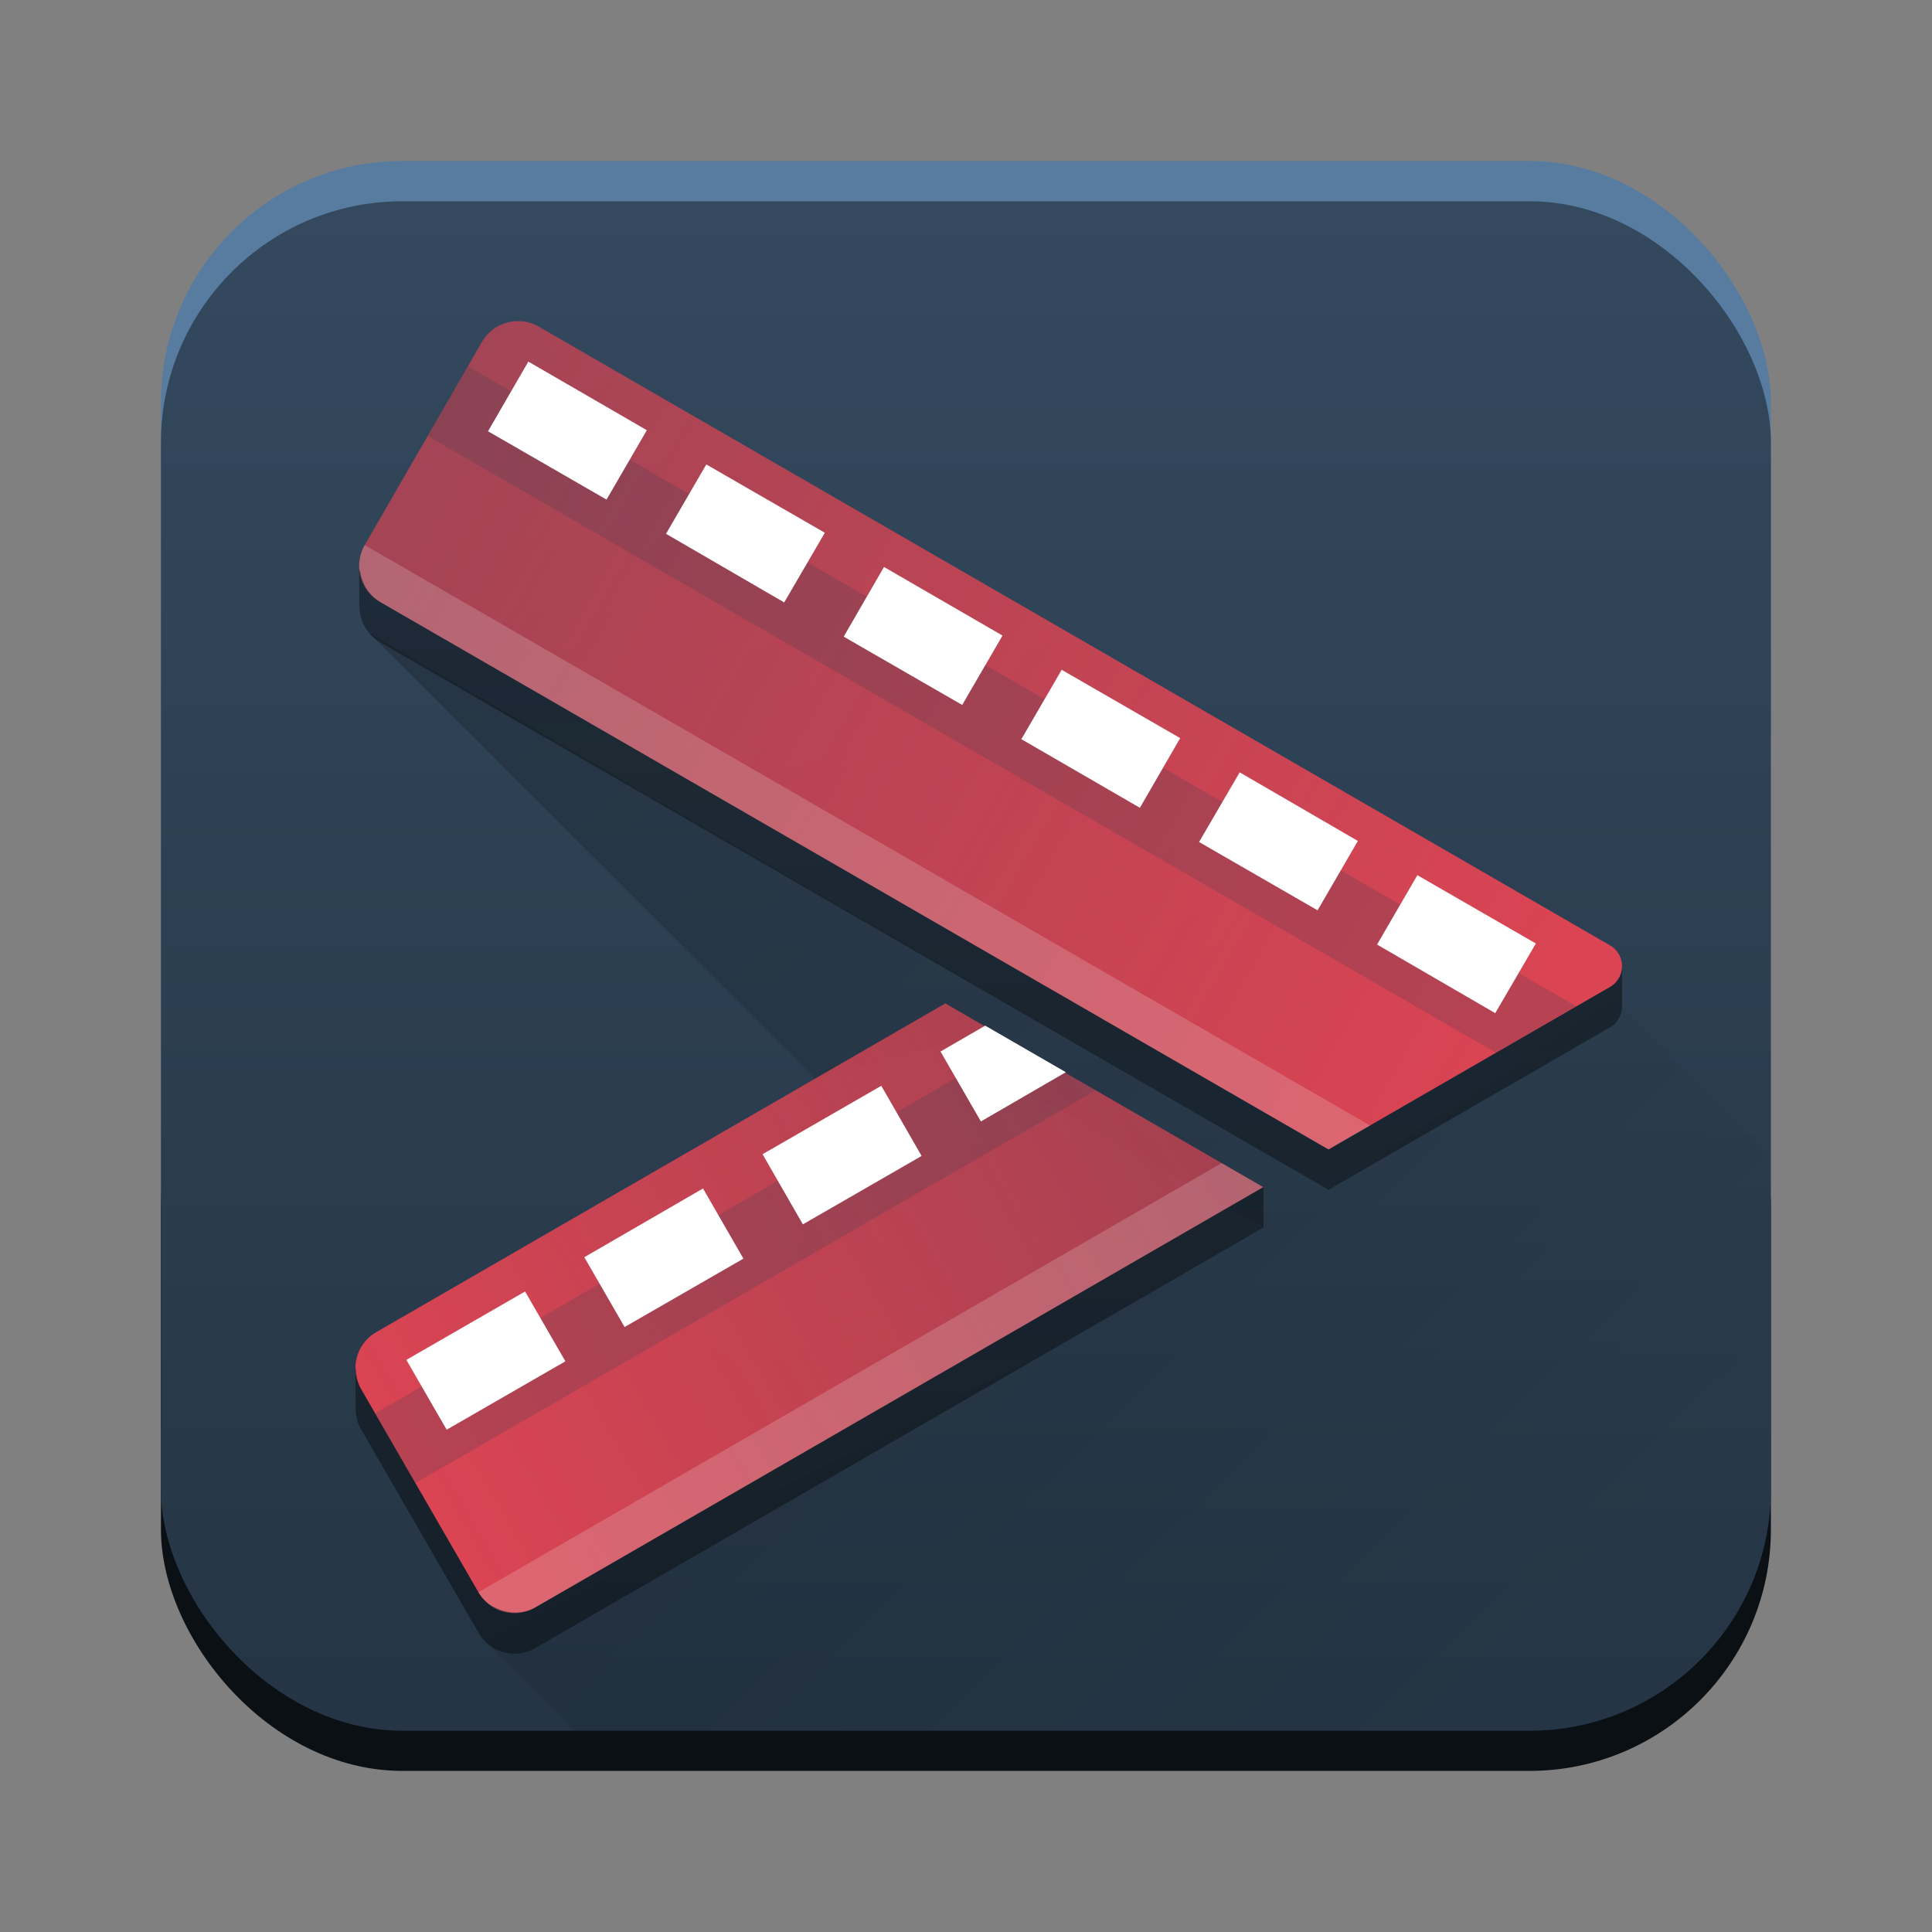
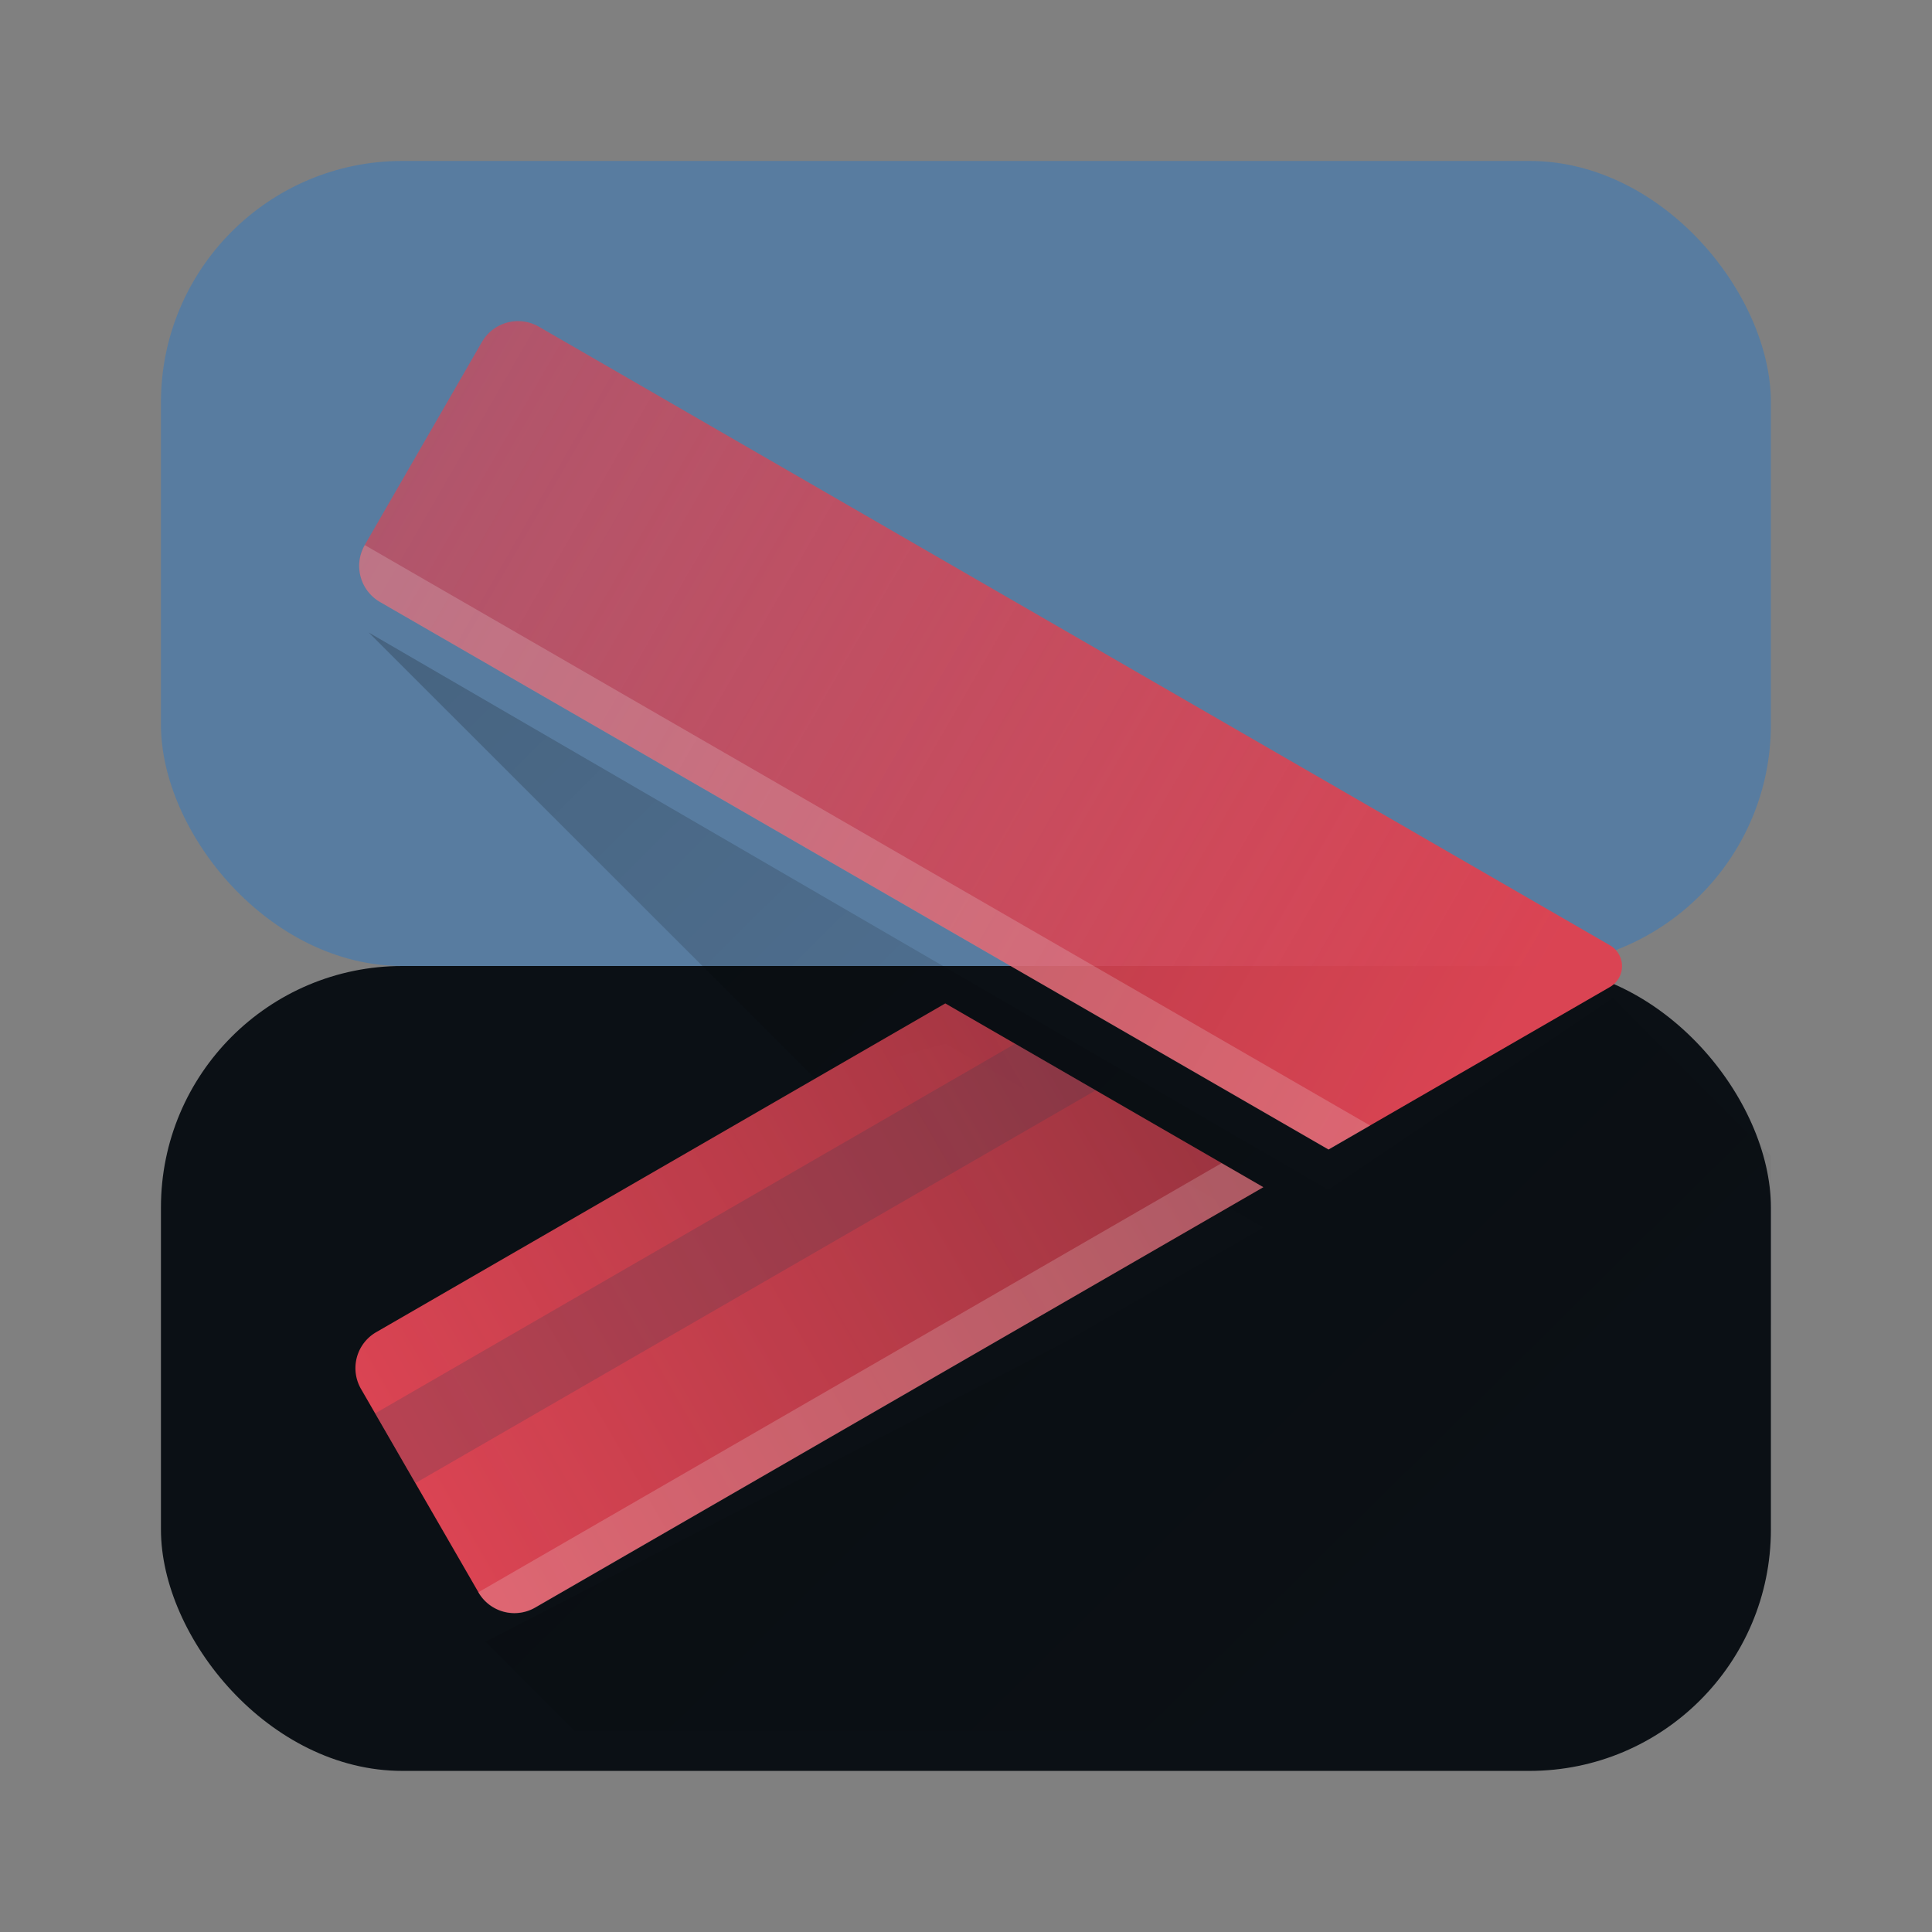
<svg xmlns="http://www.w3.org/2000/svg" xmlns:xlink="http://www.w3.org/1999/xlink" width="44.414mm" height="44.414mm" viewBox="0 0 12.7 12.7">
  <rect x="0" y="0" width="12.7" height="12.7" fill="#808080" stroke="none" />
  <defs>
-     <path id="f" fill="url(#a)" d="m2.361 3.747.001.238h.001c-0.0.098.052.188.136.237L8.733 7.821l1.851-1.068c.052-.031.077-.084.077-.137l.001.001.001-.266a.158.158 0 0 1-.079.137l-.078.045-1.499.865-.274.158-6.234-3.599c-.037-.022-.067-.054-.09-.089a.274.274 0 0 1-.017-.034c-.011-.024-.02-.049-.023-.076l-.007-.011zm5.943 4.056L3.518 10.567c-.038.02-.079.031-.122.033-.013 0-.026-0-.038-.002-.031-.003-.061-.011-.089-.024-.012-.005-.023-.011-.035-.017-.036-.022-.067-.053-.089-.089l-.721-1.249-.051-.088c-.022-.041-.033-.087-.032-.133l-.004-.003.001.266c-0.0.047.012.094.036.135l.772 1.337c.075.131.242.176.373.1l4.787-2.764-.001-.266z" opacity=".6" />
-   </defs>
+     </defs>
  <defs>
    <linearGradient id="c">
      <stop offset="0" stop-color="#111920" />
      <stop offset="1" stop-color="#111920" stop-opacity="0" />
    </linearGradient>
    <linearGradient id="b">
      <stop offset="0" stop-color="#da4453" />
      <stop offset="1" stop-color="#da4453" stop-opacity=".558" />
    </linearGradient>
    <linearGradient id="d" x1="25" x2="25" y1="5" y2="42.001" gradientTransform="translate(0 -0) scale(.265)" gradientUnits="userSpaceOnUse">
      <stop offset="0" stop-color="#34495e" />
      <stop offset="1" stop-color="#253545" />
    </linearGradient>
    <linearGradient xlink:href="#b" id="h" x1="20.947" x2="11.301" y1="6.92" y2="1.352" gradientTransform="translate(-11.112 0)" gradientUnits="userSpaceOnUse" />
    <linearGradient id="e" x1="51.139" x2="78.2" y1="14.687" y2="42.093" gradientTransform="translate(-11.112 .265) scale(.265)" gradientUnits="userSpaceOnUse">
      <stop offset="0" />
      <stop offset="1" stop-opacity="0" />
    </linearGradient>
    <linearGradient xlink:href="#b" id="g" x1="52.426" x2="79.985" y1="37.034" y2="21.123" gradientTransform="translate(-11.112 0) scale(.265)" gradientUnits="userSpaceOnUse" />
    <linearGradient xlink:href="#c" id="a" x1="6.499" x2="6.499" y1="16.242" y2="-15.122" gradientUnits="userSpaceOnUse" />
  </defs>
  <rect width="10.583" height="5.292" x="1.058" y="1.058" fill="#587ca0" paint-order="stroke fill markers" rx="1.587" ry="1.587" />
  <rect width="10.583" height="5.291" x="1.058" y="6.35" fill="#0b1015" paint-order="stroke fill markers" rx="1.587" ry="1.587" />
-   <rect width="10.583" height="10.054" x="1.058" y="1.323" fill="url(#d)" paint-order="stroke fill markers" rx="1.587" ry="1.587" />
  <path fill="url(#e)" d="M2.424 4.158 5.358 7.09l.856-.229 2.091 1.208-1.306.754-3.808 1.969.586.586 6.277 0c.879 0 1.587-.708 1.587-1.588l0-2.192-1.038-1.039-1.871 1.262Z" opacity=".2" />
  <use xlink:href="#f" opacity=".6" />
  <path fill="url(#g)" d="M6.214 6.596 2.473 8.757a.273.273 104.997 0 0-.1.373l.772 1.337a.273.273 15.004 0 0 .373.1L8.305 7.804Z" />
  <path fill="#2c3e51" d="M6.673 6.861 2.466 9.291l.265.458 4.472-2.582Z" opacity=".2" paint-order="markers stroke fill" />
-   <path fill="#fff" d="m66.371 25.442-1.109.642 1.002 1.734 2.107-1.221zm-2.578 1.492-2.945 1.697 1 1.74 2.945-1.697zm-4.422 2.547-2.945 1.705 1 1.732 2.947-1.697zm-4.414 2.555-2.945 1.697 1 1.732 2.945-1.697z" color="#000" style="font-feature-settings:normal;font-variant-alternates:normal;font-variant-caps:normal;font-variant-east-asian:normal;font-variant-ligatures:normal;font-variant-numeric:normal;font-variant-position:normal;font-variation-settings:normal;inline-size:0;isolation:auto;mix-blend-mode:normal;shape-margin:0;shape-padding:0;text-decoration-color:#000;text-decoration-line:none;text-decoration-style:solid;text-indent:0;text-orientation:mixed;text-transform:none;white-space:normal" transform="translate(-11.112 0) scale(.265)" />
  <path fill="url(#h)" d="m3.168 2.248-.77 1.334a.274.274 74.999 0 0 .1.375L8.733 7.556l1.85-1.068a.158.158 90.011 0 0 0-.274L3.543 2.148a.274.274 165.006 0 0-.375.1Z" color="#000" style="font-variant-ligatures:normal;font-variant-position:normal;font-variant-caps:normal;font-variant-numeric:normal;font-variant-alternates:normal;font-variant-east-asian:normal;font-feature-settings:normal;font-variation-settings:normal;text-indent:0;text-decoration-line:none;text-decoration-style:solid;text-decoration-color:#000;text-transform:none;text-orientation:mixed;white-space:normal;shape-padding:0;shape-margin:0;inline-size:0;isolation:auto;mix-blend-mode:normal" />
-   <path fill="#2c3e51" d="m3.076 2.408-.265.458 7.022 4.054.529-.305z" opacity=".2" paint-order="markers stroke fill" />
-   <path fill="#fff" d="m90.871 2.098-.265.458.779.449.265-.456zm1.17.676-.265.456.777.451.267-.458zm1.168.674-.265.458.779.449.265-.456zm1.168.676-.265.456.779.451.265-.458zm1.17.674-.267.458.779.449.265-.456zm1.168.676-.265.456.777.451.267-.458z" color="#000" style="font-feature-settings:normal;font-variant-alternates:normal;font-variant-caps:normal;font-variant-east-asian:normal;font-variant-ligatures:normal;font-variant-numeric:normal;font-variant-position:normal;font-variation-settings:normal;inline-size:0;isolation:auto;mix-blend-mode:normal;shape-margin:0;shape-padding:0;text-decoration-color:#000;text-decoration-line:none;text-decoration-style:solid;text-indent:0;text-orientation:mixed;text-transform:none;white-space:normal" transform="translate(-87.398 .279)" />
  <path fill="#f2f2f2" d="M8.03 7.646 3.144 10.467l.001.001a.273.273 0 0 0 .373.1l2.266-1.308L8.304 7.804l-.274-.158zM2.398 3.583a.274.274 0 0 0 .101.375l6.234 3.599.274-.158-6.609-3.816z" opacity=".2" paint-order="markers stroke fill" />
  <use xlink:href="#f" opacity=".6" />
  <use xlink:href="#f" opacity=".6" />
</svg>